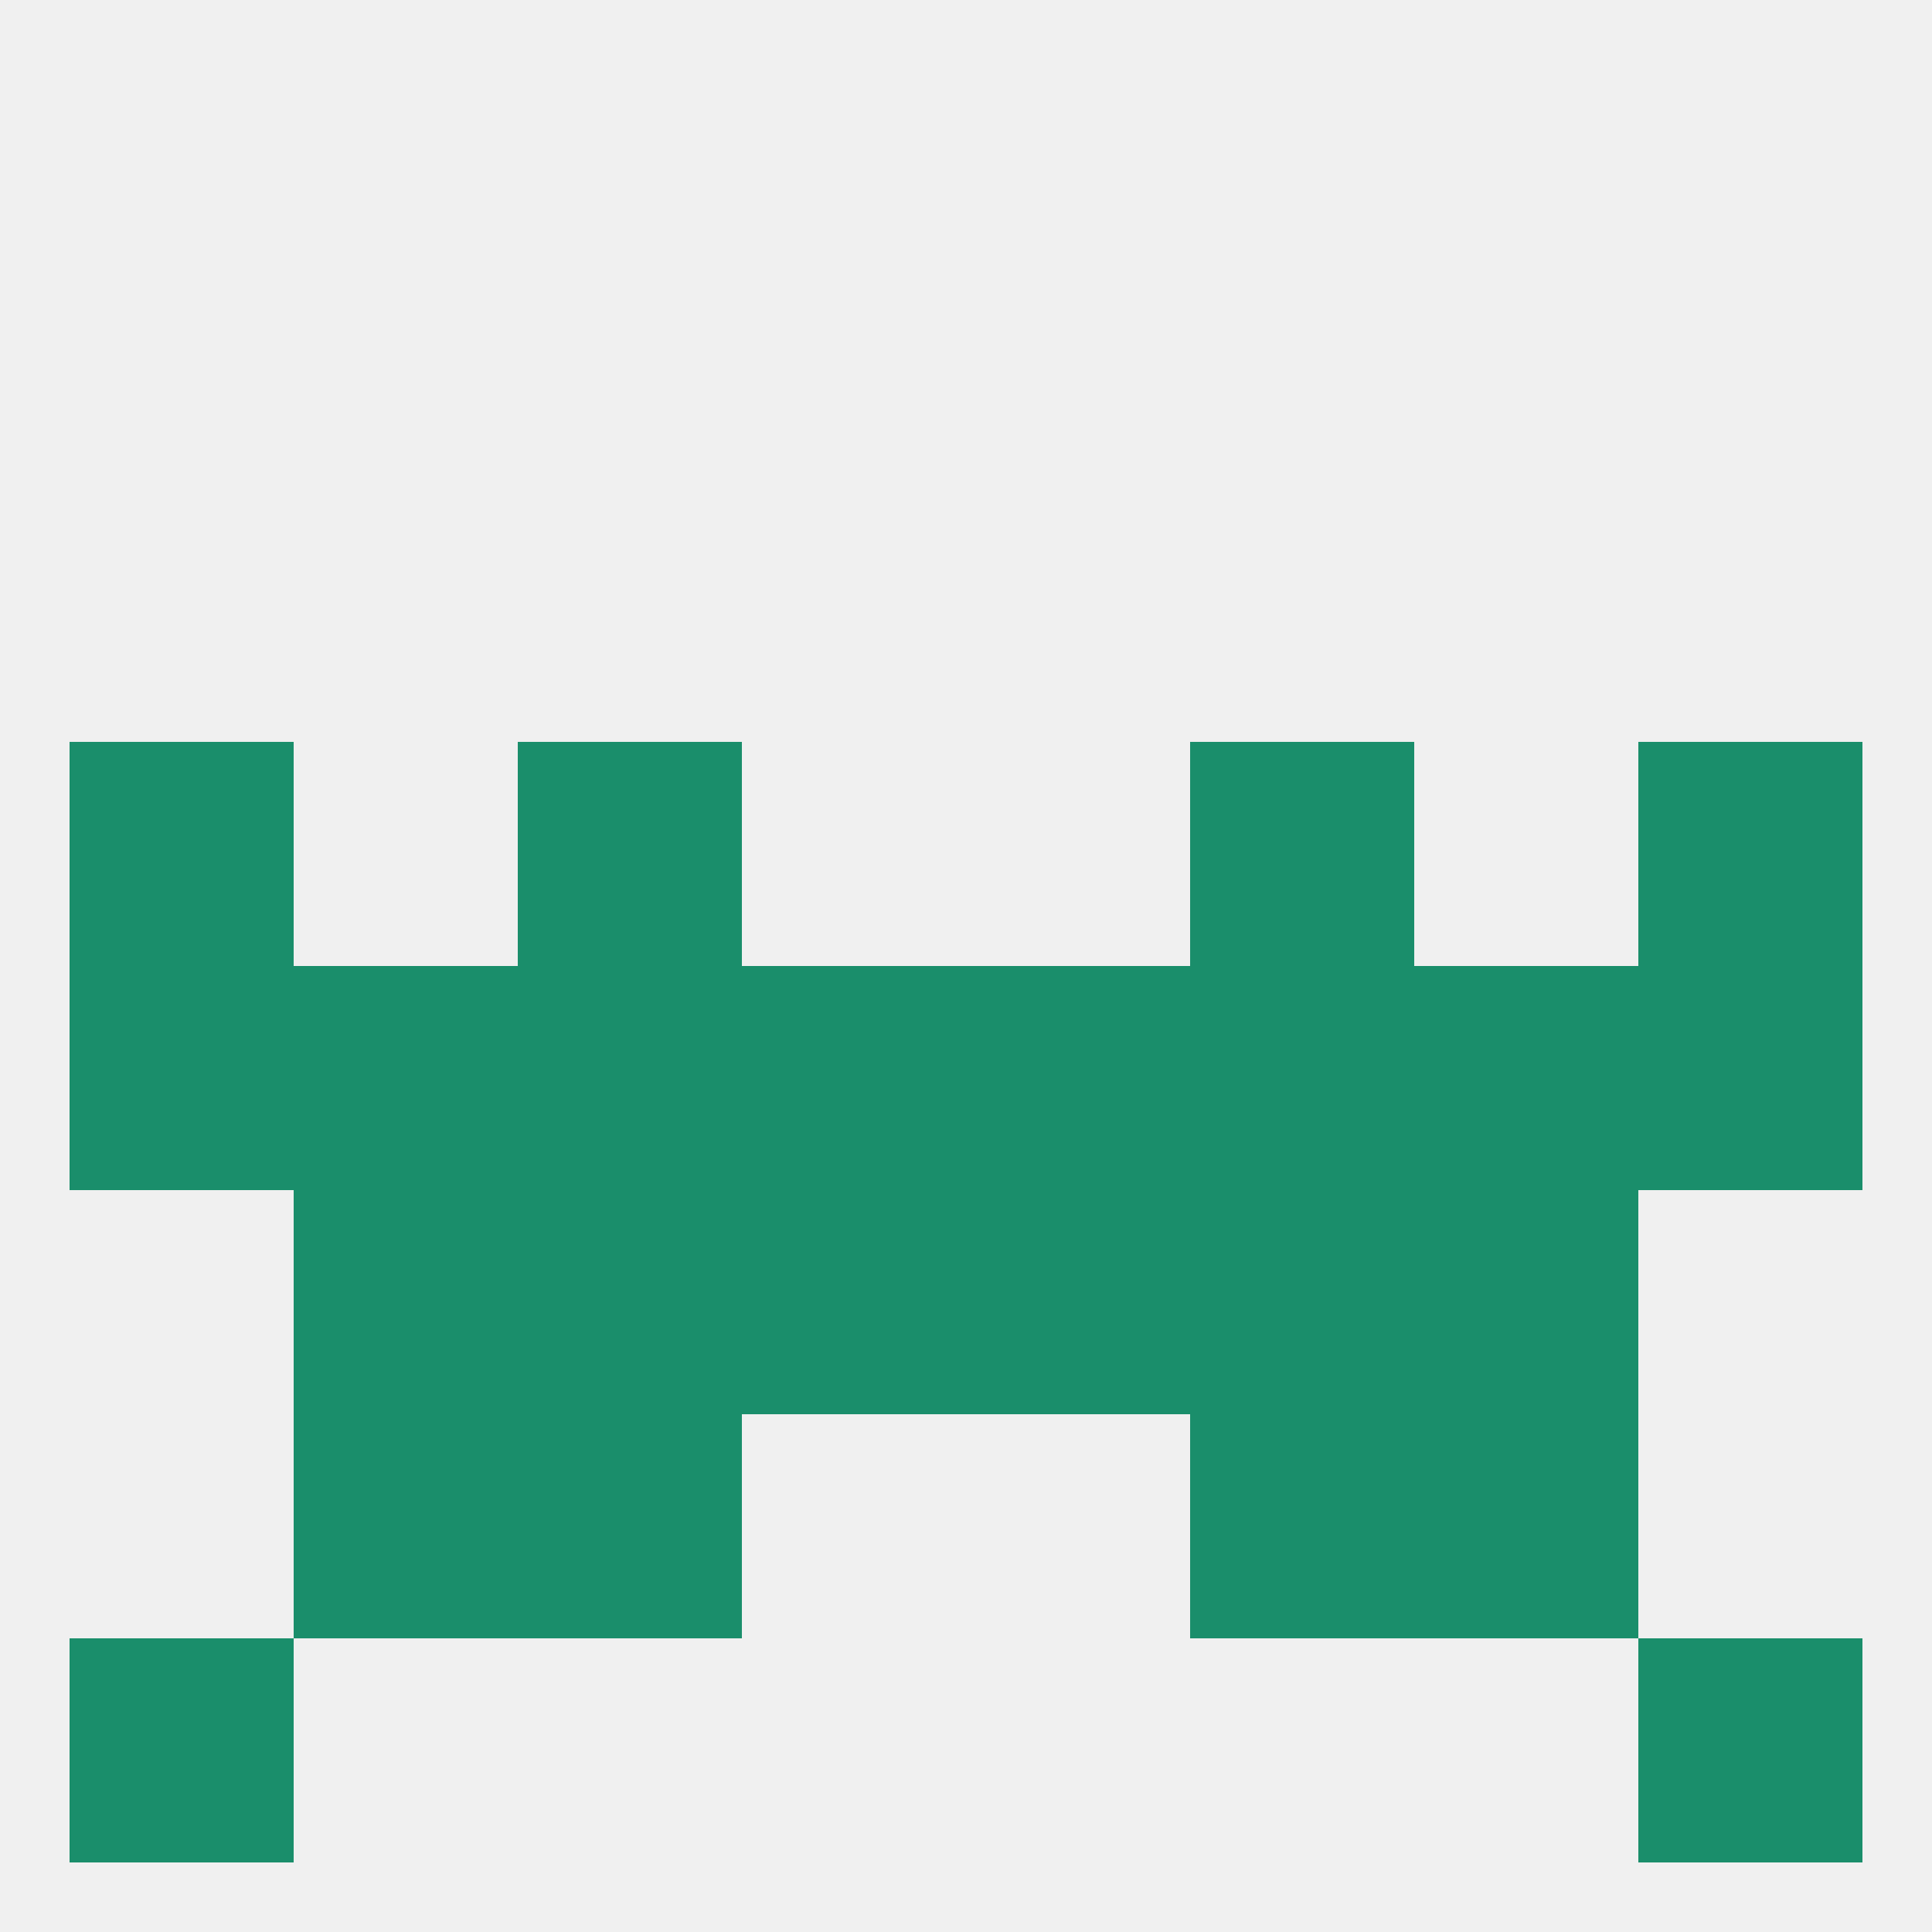
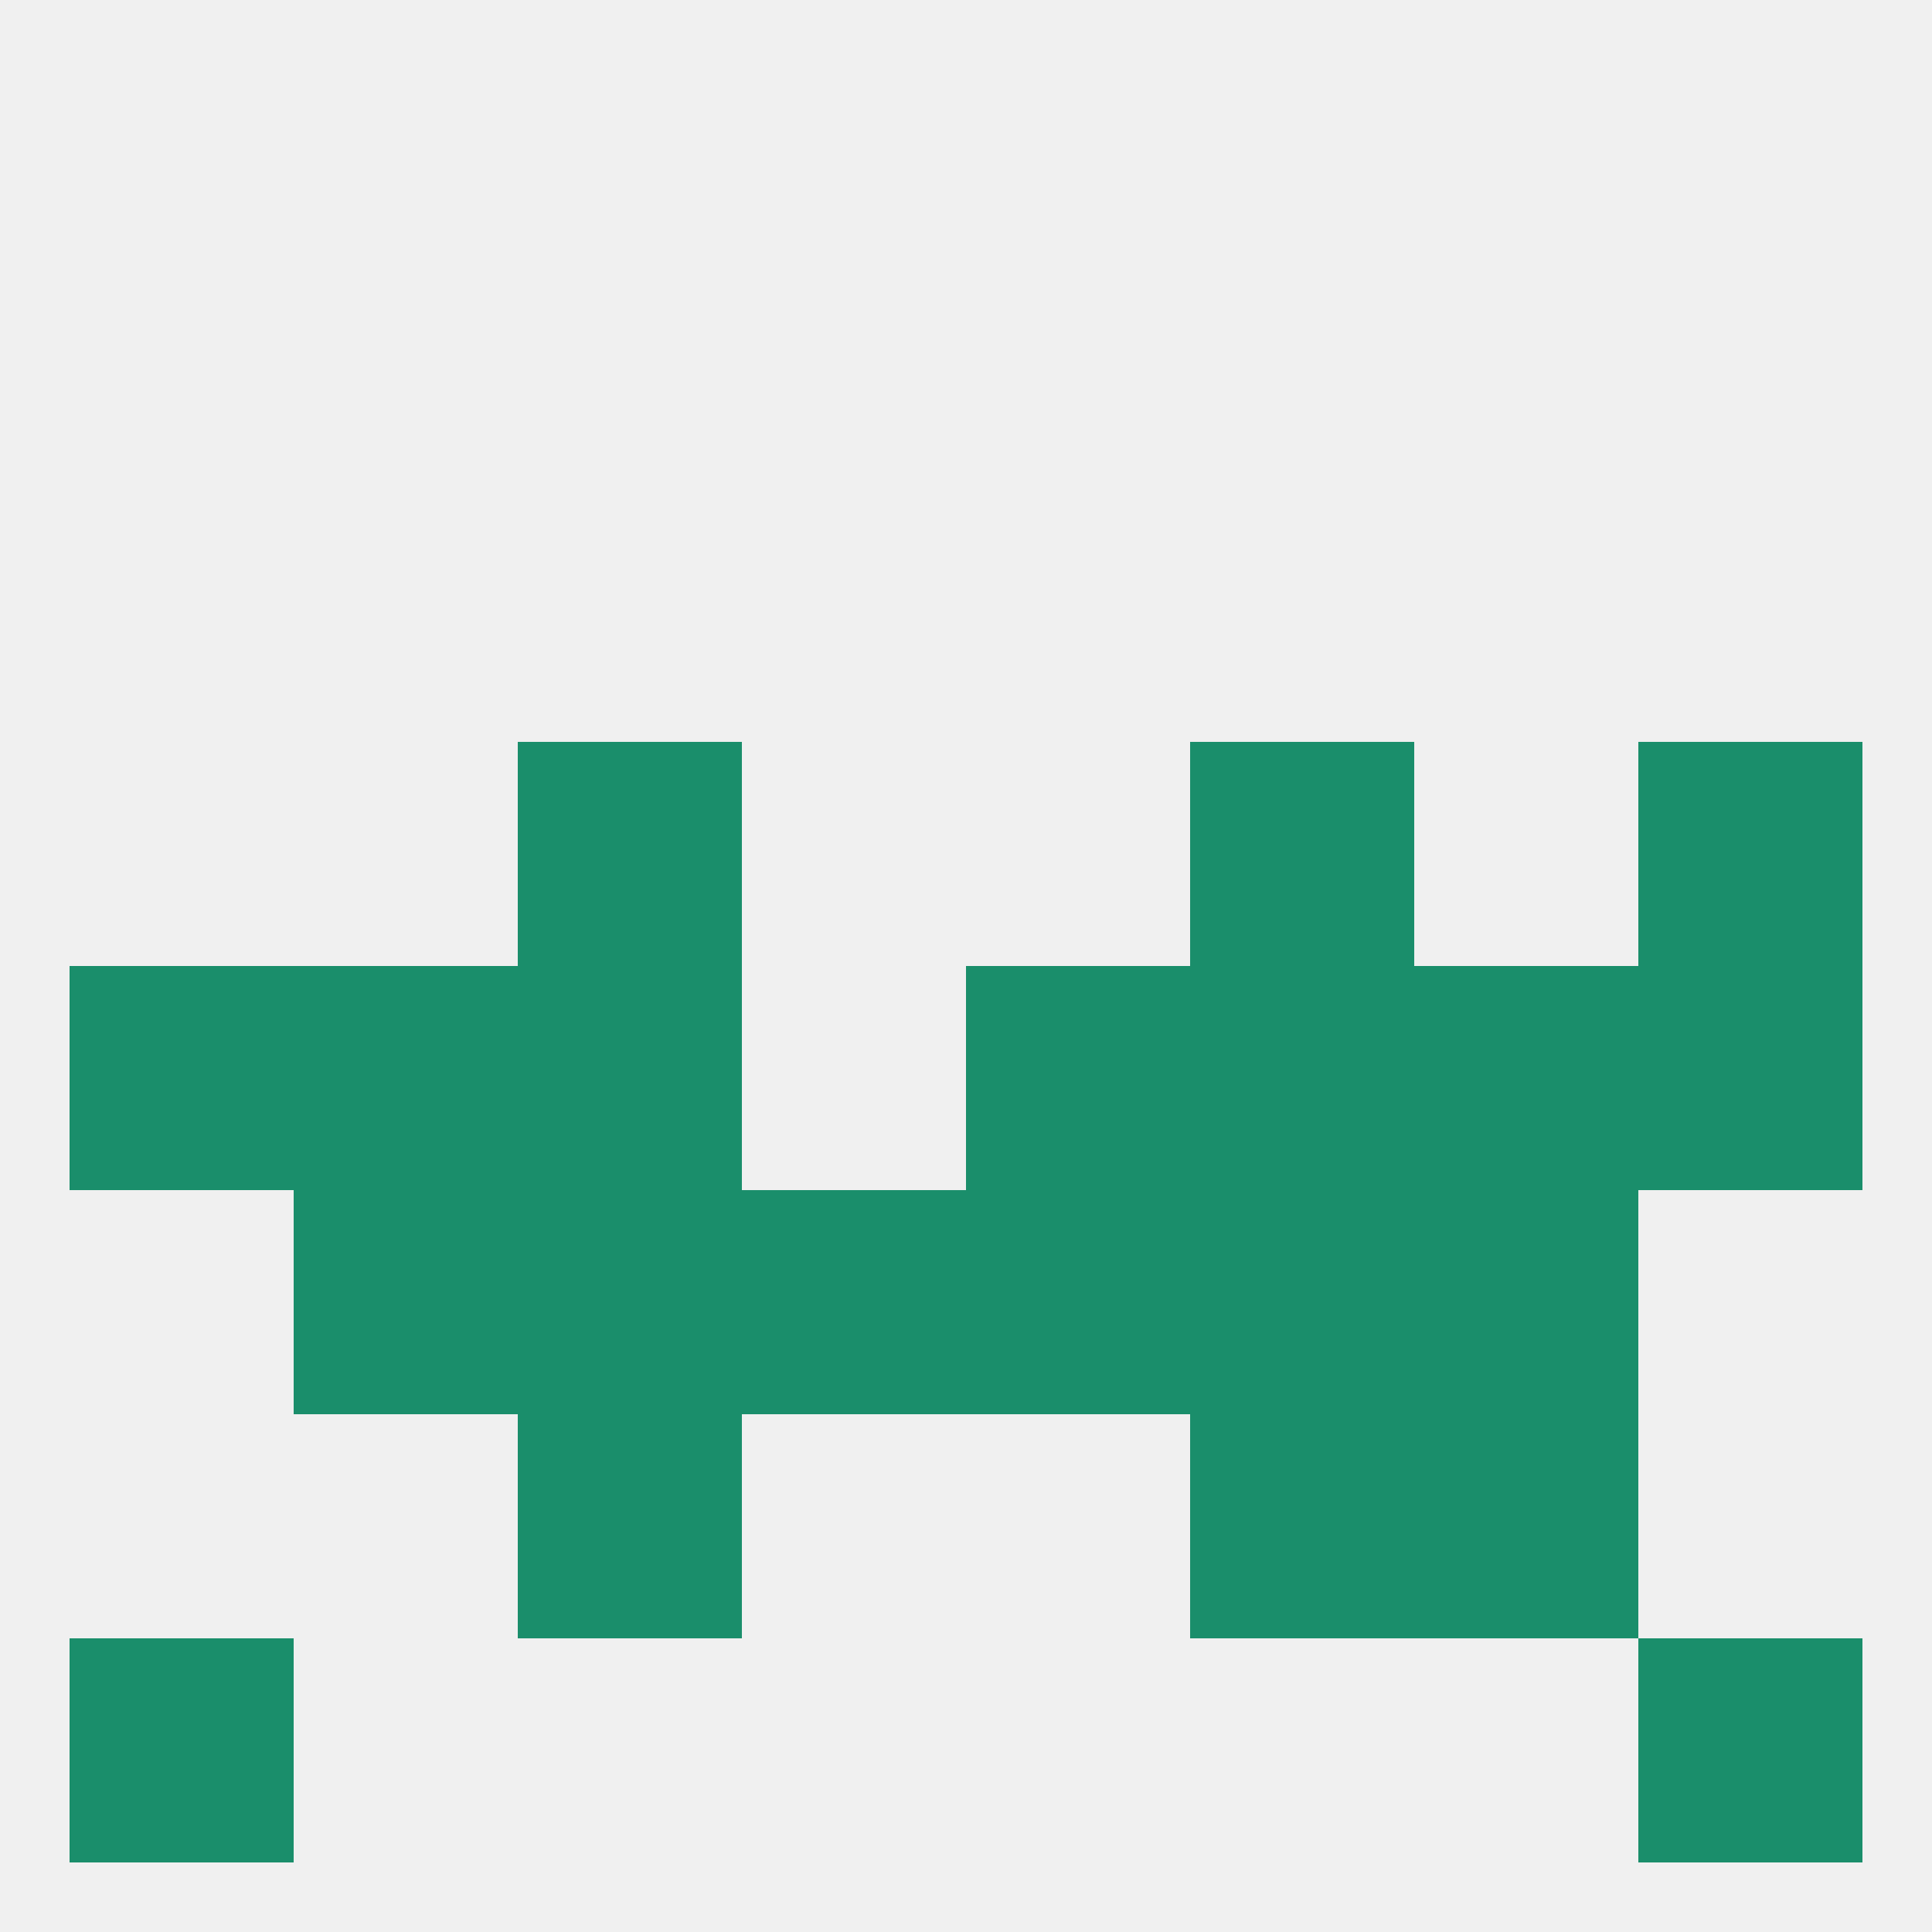
<svg xmlns="http://www.w3.org/2000/svg" version="1.1" baseprofile="full" width="250" height="250" viewBox="0 0 250 250">
  <rect width="100%" height="100%" fill="rgba(240,240,240,255)" />
  <rect x="9" y="125" width="29" height="29" fill="rgba(26,142,107,255)" />
  <rect x="183" y="125" width="29" height="29" fill="rgba(26,142,107,255)" />
-   <rect x="96" y="125" width="29" height="29" fill="rgba(26,142,107,255)" />
  <rect x="125" y="125" width="29" height="29" fill="rgba(26,142,107,255)" />
  <rect x="154" y="125" width="29" height="29" fill="rgba(26,142,107,255)" />
  <rect x="212" y="125" width="29" height="29" fill="rgba(26,142,107,255)" />
  <rect x="38" y="125" width="29" height="29" fill="rgba(26,142,107,255)" />
  <rect x="67" y="125" width="29" height="29" fill="rgba(26,142,107,255)" />
  <rect x="96" y="154" width="29" height="29" fill="rgba(26,142,107,255)" />
  <rect x="125" y="154" width="29" height="29" fill="rgba(26,142,107,255)" />
  <rect x="67" y="154" width="29" height="29" fill="rgba(26,142,107,255)" />
  <rect x="154" y="154" width="29" height="29" fill="rgba(26,142,107,255)" />
  <rect x="38" y="154" width="29" height="29" fill="rgba(26,142,107,255)" />
  <rect x="183" y="154" width="29" height="29" fill="rgba(26,142,107,255)" />
-   <rect x="9" y="96" width="29" height="29" fill="rgba(26,142,107,255)" />
  <rect x="212" y="96" width="29" height="29" fill="rgba(26,142,107,255)" />
  <rect x="67" y="96" width="29" height="29" fill="rgba(26,142,107,255)" />
  <rect x="154" y="96" width="29" height="29" fill="rgba(26,142,107,255)" />
  <rect x="183" y="183" width="29" height="29" fill="rgba(26,142,107,255)" />
  <rect x="67" y="183" width="29" height="29" fill="rgba(26,142,107,255)" />
  <rect x="154" y="183" width="29" height="29" fill="rgba(26,142,107,255)" />
-   <rect x="38" y="183" width="29" height="29" fill="rgba(26,142,107,255)" />
  <rect x="9" y="212" width="29" height="29" fill="rgba(26,142,107,255)" />
  <rect x="212" y="212" width="29" height="29" fill="rgba(26,142,107,255)" />
</svg>